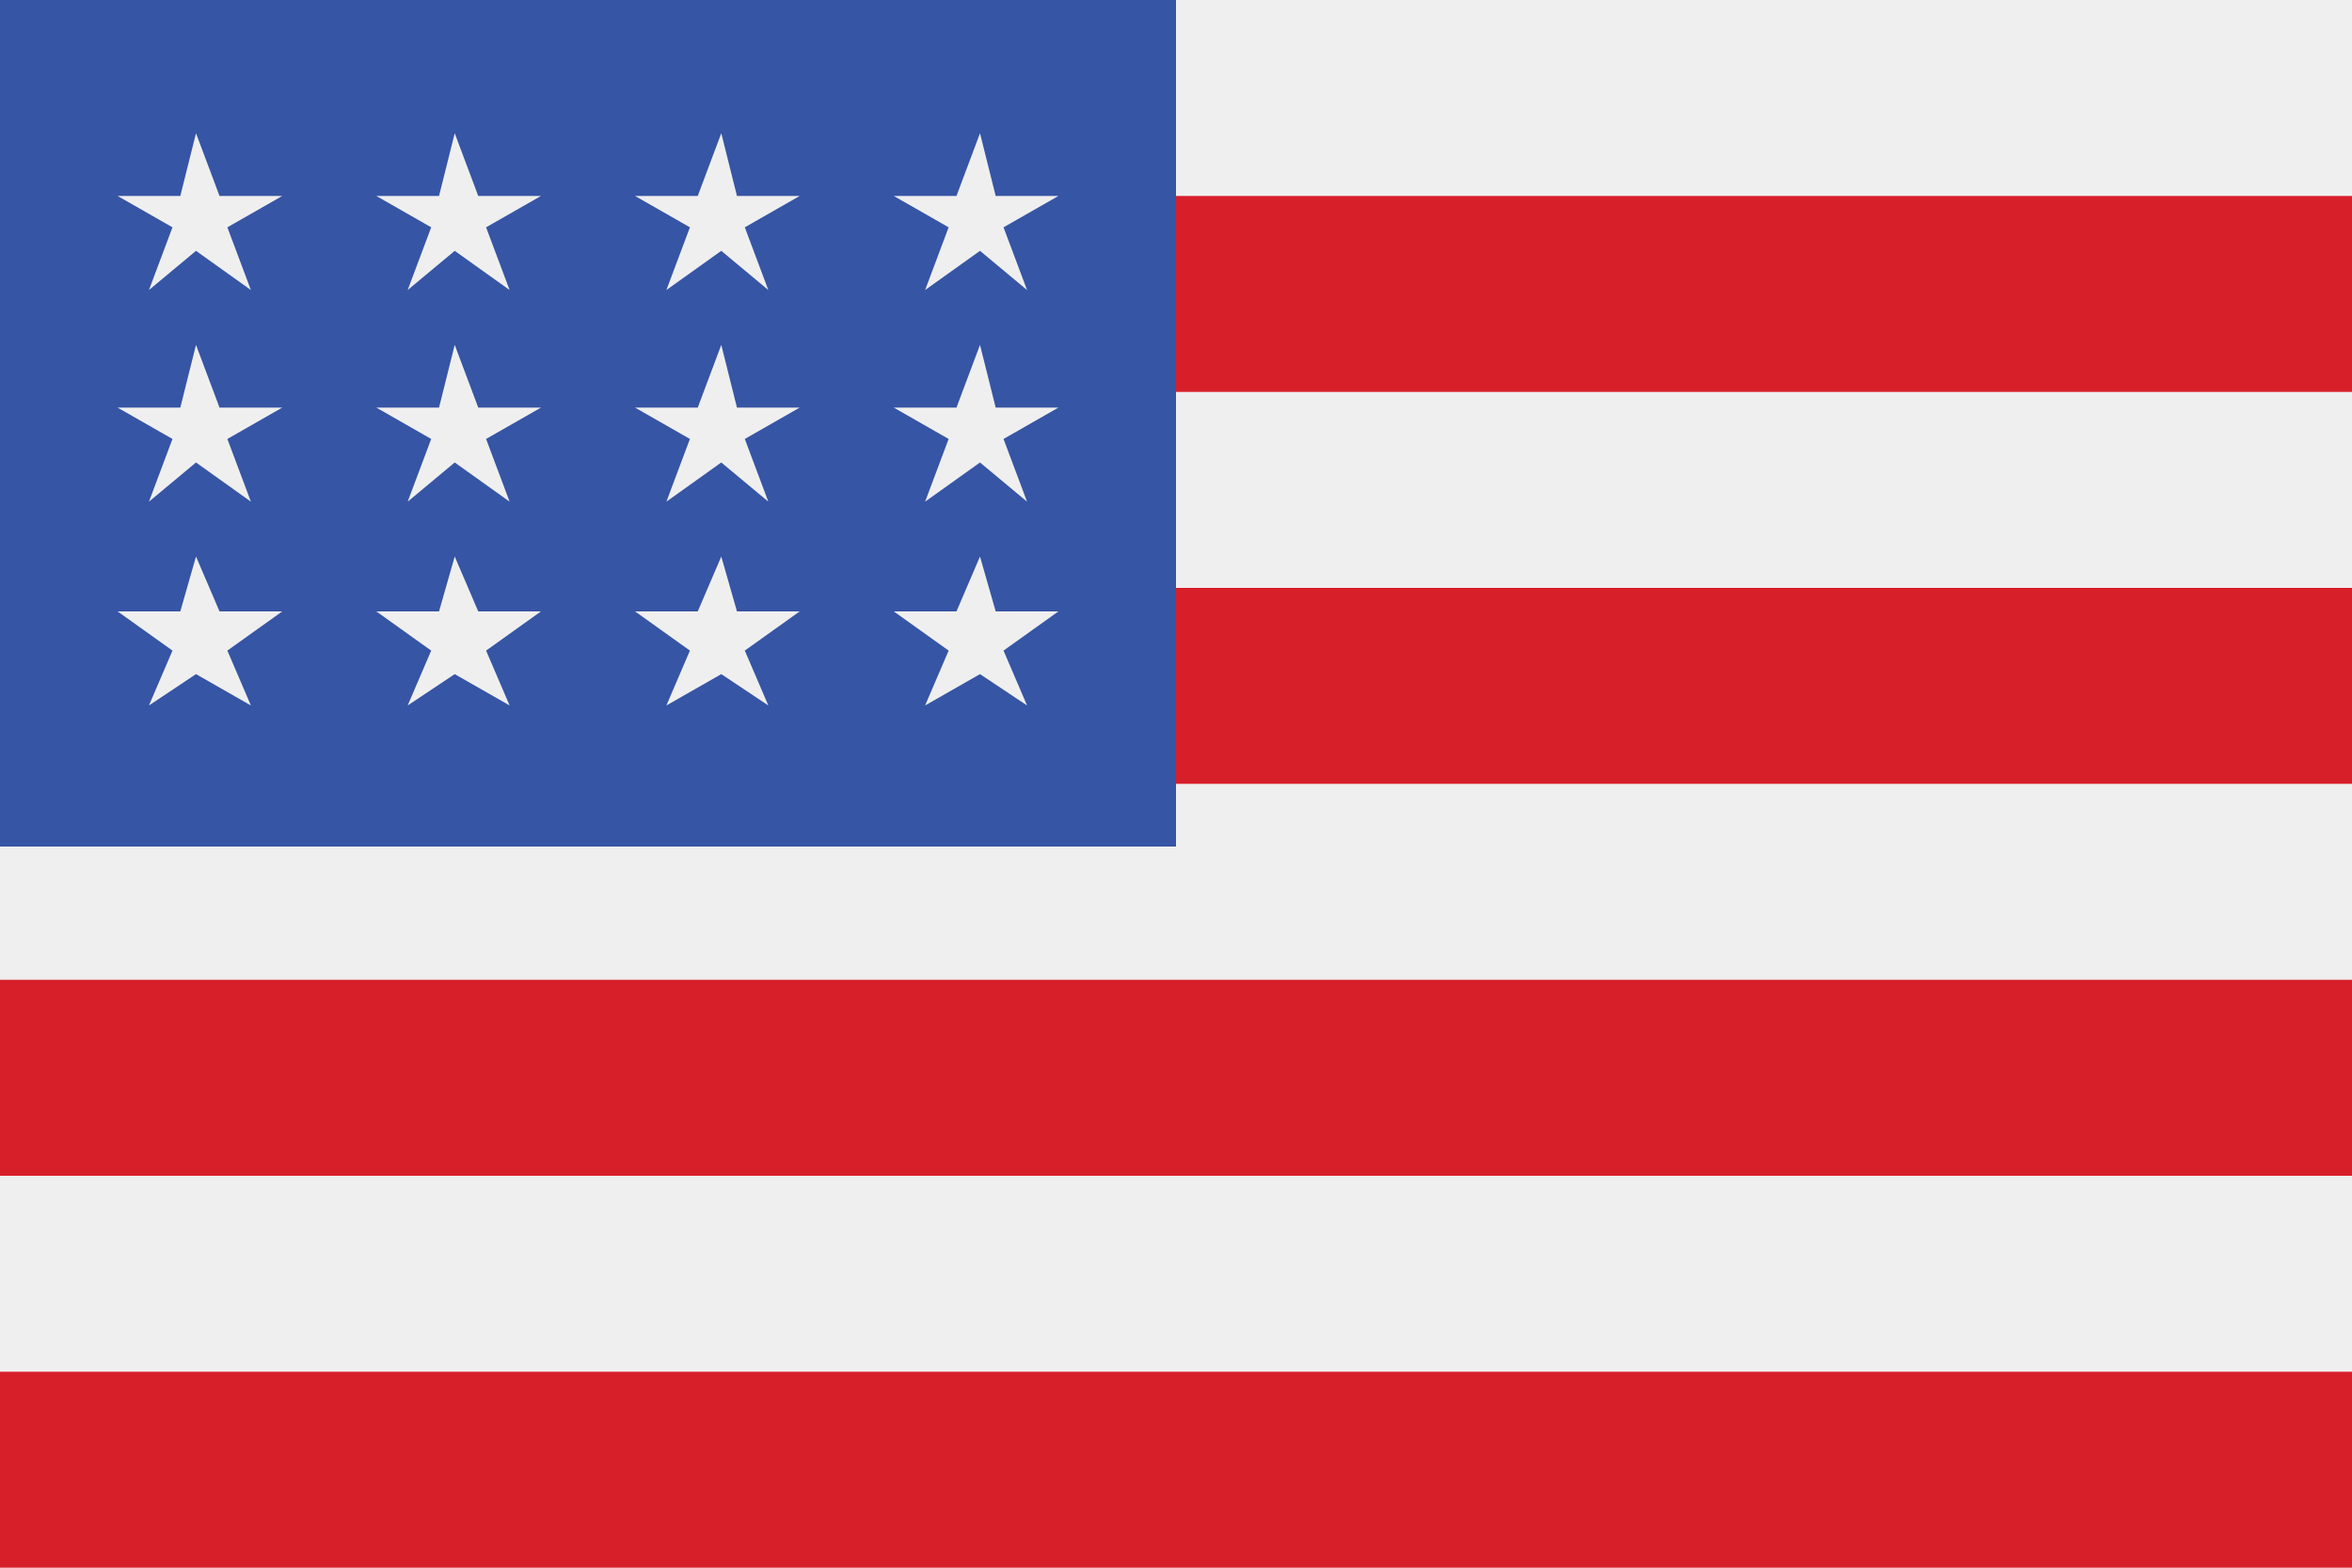
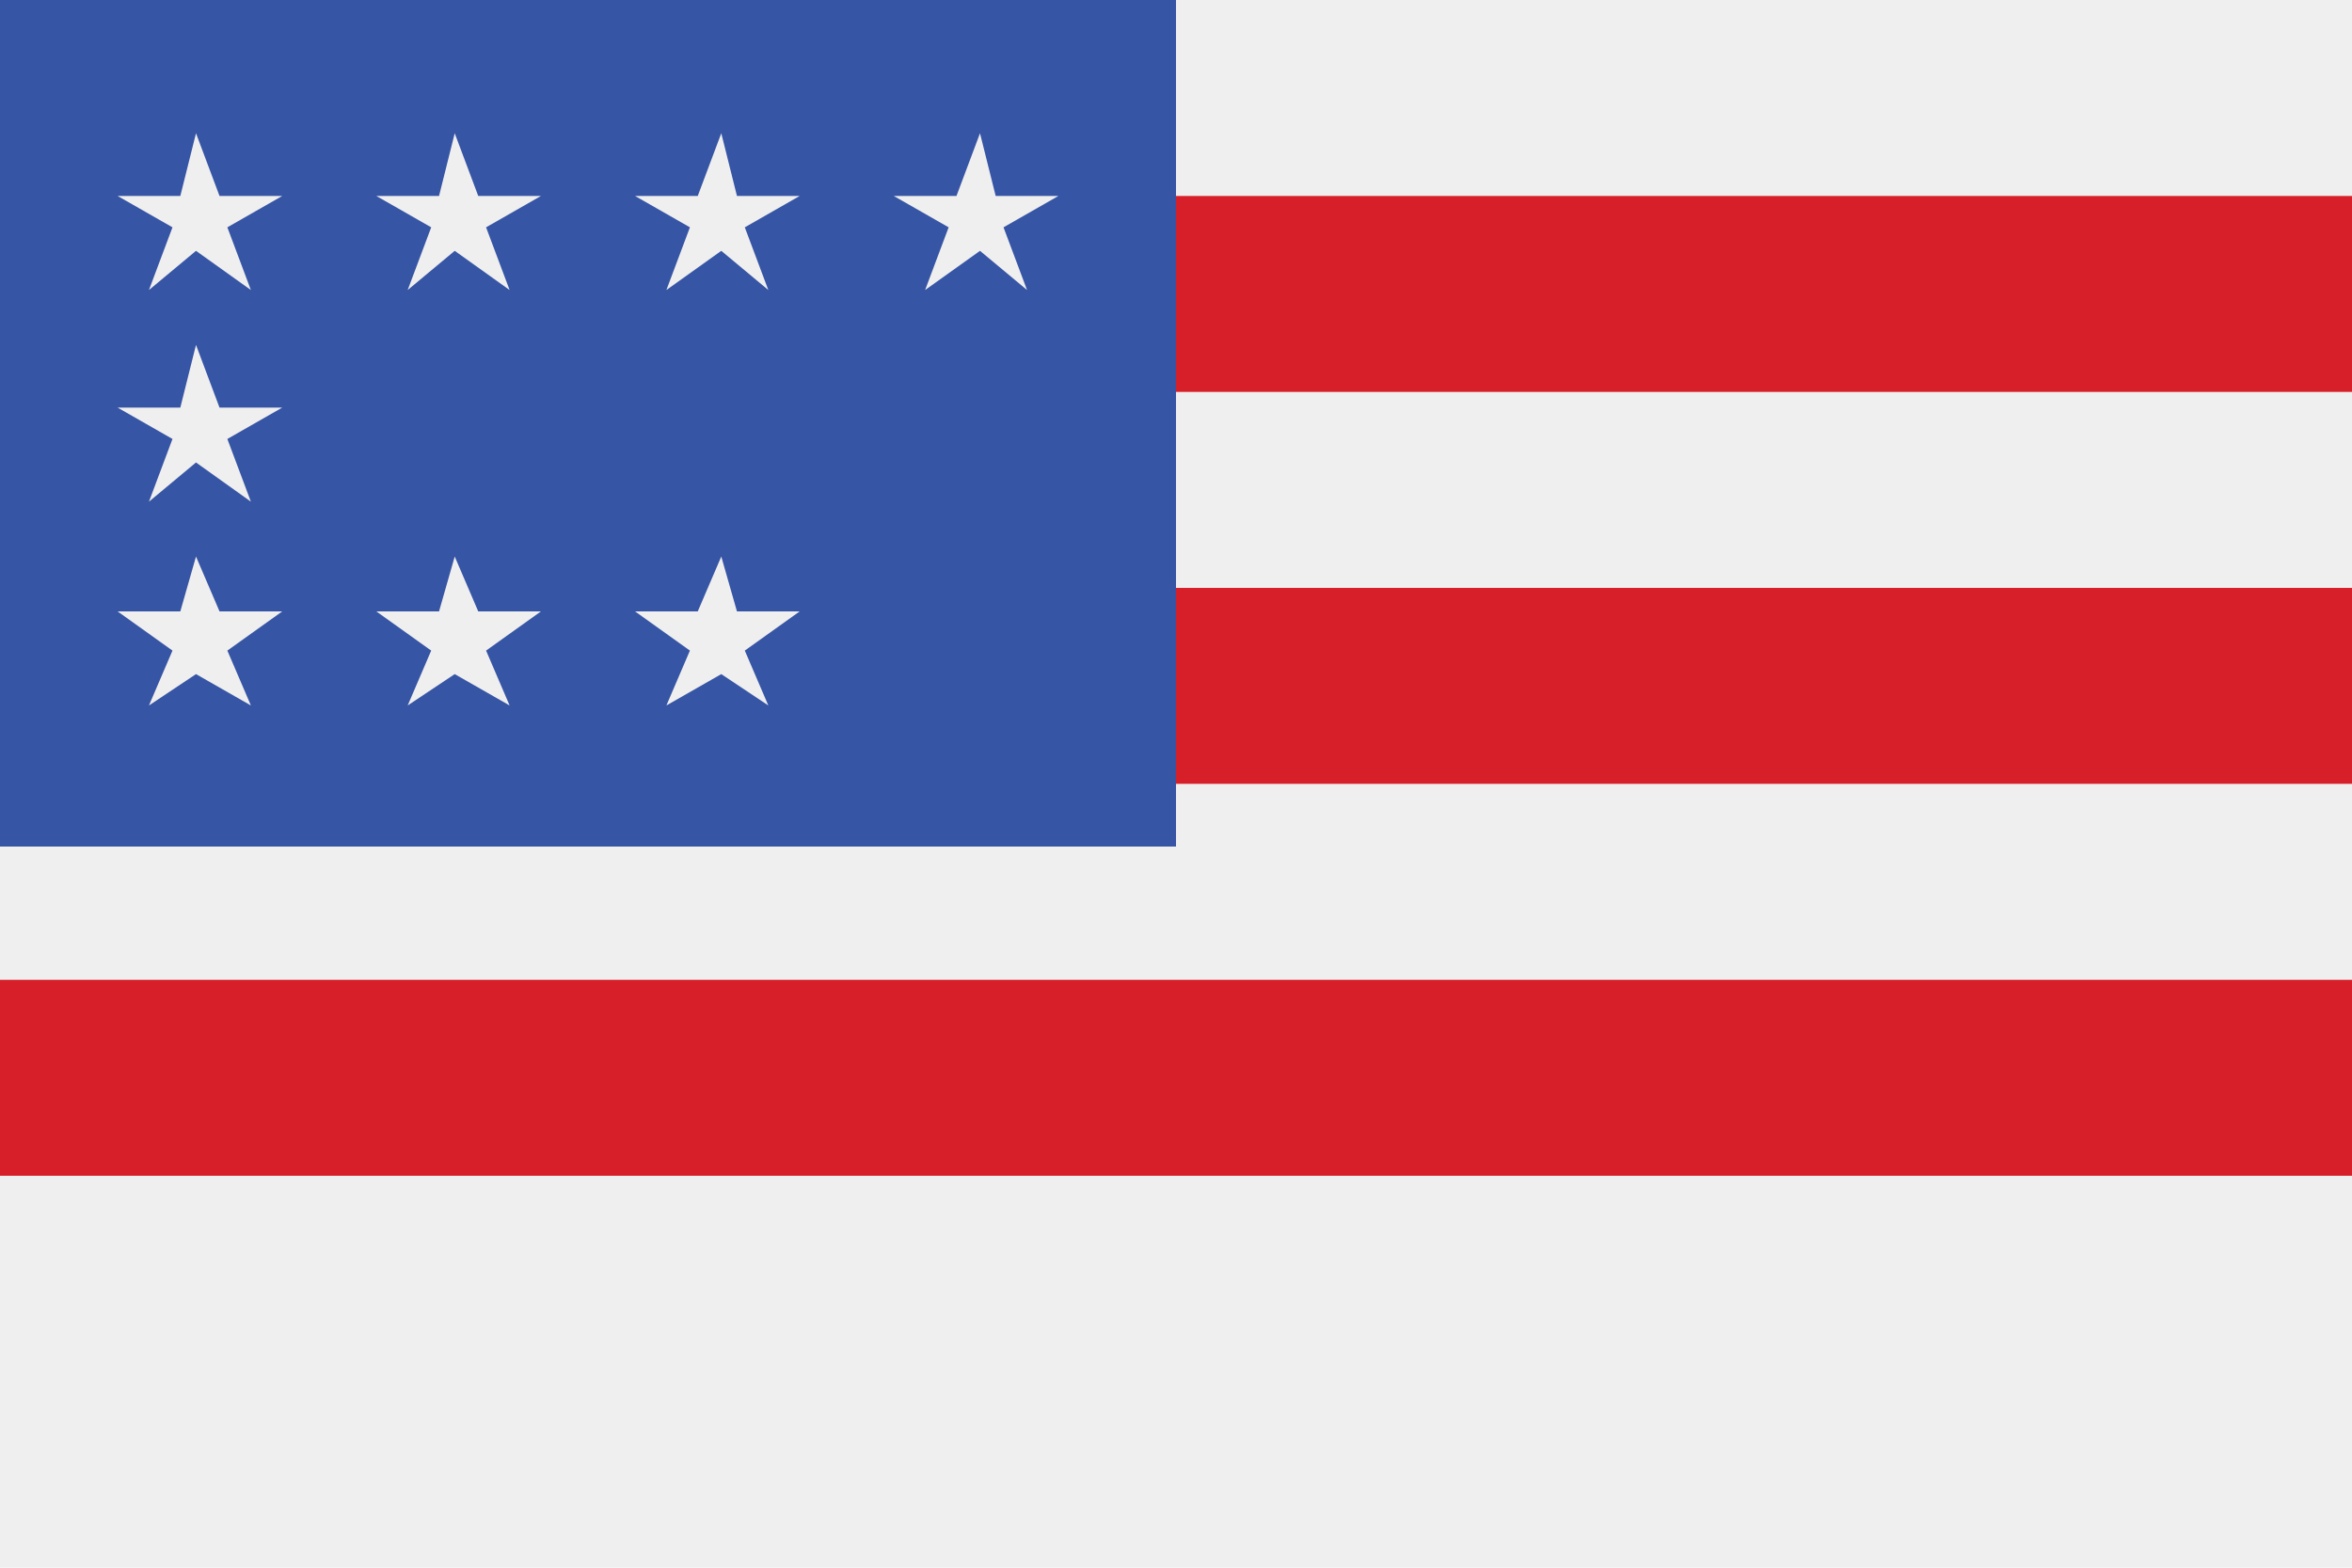
<svg xmlns="http://www.w3.org/2000/svg" version="1.1" id="Layer_1" x="0px" y="0px" viewBox="0 0 30 20" style="enable-background:new 0 0 30 20;" xml:space="preserve">
  <style type="text/css">
	.st0{fill:#F0EFEF;}
	.st1{fill:#D71F2A;}
	.st2{fill:#3655A5;}
</style>
  <g>
    <rect class="st0" width="30" height="20" />
    <g>
      <rect y="2.5" class="st1" width="30" height="2.5" />
      <rect y="7.5" class="st1" width="30" height="2.5" />
      <rect y="12.5" class="st1" width="30" height="2.5" />
-       <rect y="17.5" class="st1" width="30" height="2.5" />
    </g>
    <rect class="st2" width="15" height="10.8" />
    <g>
-       <polygon class="st0" points="5.8,4.4 5.6,5.2 4.8,5.2 5.5,5.6 5.2,6.4 5.8,5.9 6.5,6.4 6.2,5.6 6.9,5.2 6.1,5.2   " />
      <polygon class="st0" points="6.1,7.8 5.8,7.1 5.6,7.8 4.8,7.8 5.5,8.3 5.2,9 5.8,8.6 6.5,9 6.2,8.3 6.9,7.8   " />
      <polygon class="st0" points="2.8,7.8 2.5,7.1 2.3,7.8 1.5,7.8 2.2,8.3 1.9,9 2.5,8.6 3.2,9 2.9,8.3 3.6,7.8   " />
      <polygon class="st0" points="2.5,4.4 2.3,5.2 1.5,5.2 2.2,5.6 1.9,6.4 2.5,5.9 3.2,6.4 2.9,5.6 3.6,5.2 2.8,5.2   " />
      <polygon class="st0" points="5.8,1.7 5.6,2.5 4.8,2.5 5.5,2.9 5.2,3.7 5.8,3.2 6.5,3.7 6.2,2.9 6.9,2.5 6.1,2.5   " />
      <polygon class="st0" points="2.5,1.7 2.3,2.5 1.5,2.5 2.2,2.9 1.9,3.7 2.5,3.2 3.2,3.7 2.9,2.9 3.6,2.5 2.8,2.5   " />
-       <polygon class="st0" points="9.2,4.4 8.9,5.2 8.1,5.2 8.8,5.6 8.5,6.4 9.2,5.9 9.8,6.4 9.5,5.6 10.2,5.2 9.4,5.2   " />
      <polygon class="st0" points="9.4,7.8 9.2,7.1 8.9,7.8 8.1,7.8 8.8,8.3 8.5,9 9.2,8.6 9.8,9 9.5,8.3 10.2,7.8   " />
-       <polygon class="st0" points="12.7,7.8 12.5,7.1 12.2,7.8 11.4,7.8 12.1,8.3 11.8,9 12.5,8.6 13.1,9 12.8,8.3 13.5,7.8   " />
-       <polygon class="st0" points="12.5,4.4 12.2,5.2 11.4,5.2 12.1,5.6 11.8,6.4 12.5,5.9 13.1,6.4 12.8,5.6 13.5,5.2 12.7,5.2   " />
      <polygon class="st0" points="9.2,1.7 8.9,2.5 8.1,2.5 8.8,2.9 8.5,3.7 9.2,3.2 9.8,3.7 9.5,2.9 10.2,2.5 9.4,2.5   " />
      <polygon class="st0" points="12.5,1.7 12.2,2.5 11.4,2.5 12.1,2.9 11.8,3.7 12.5,3.2 13.1,3.7 12.8,2.9 13.5,2.5 12.7,2.5   " />
    </g>
  </g>
</svg>